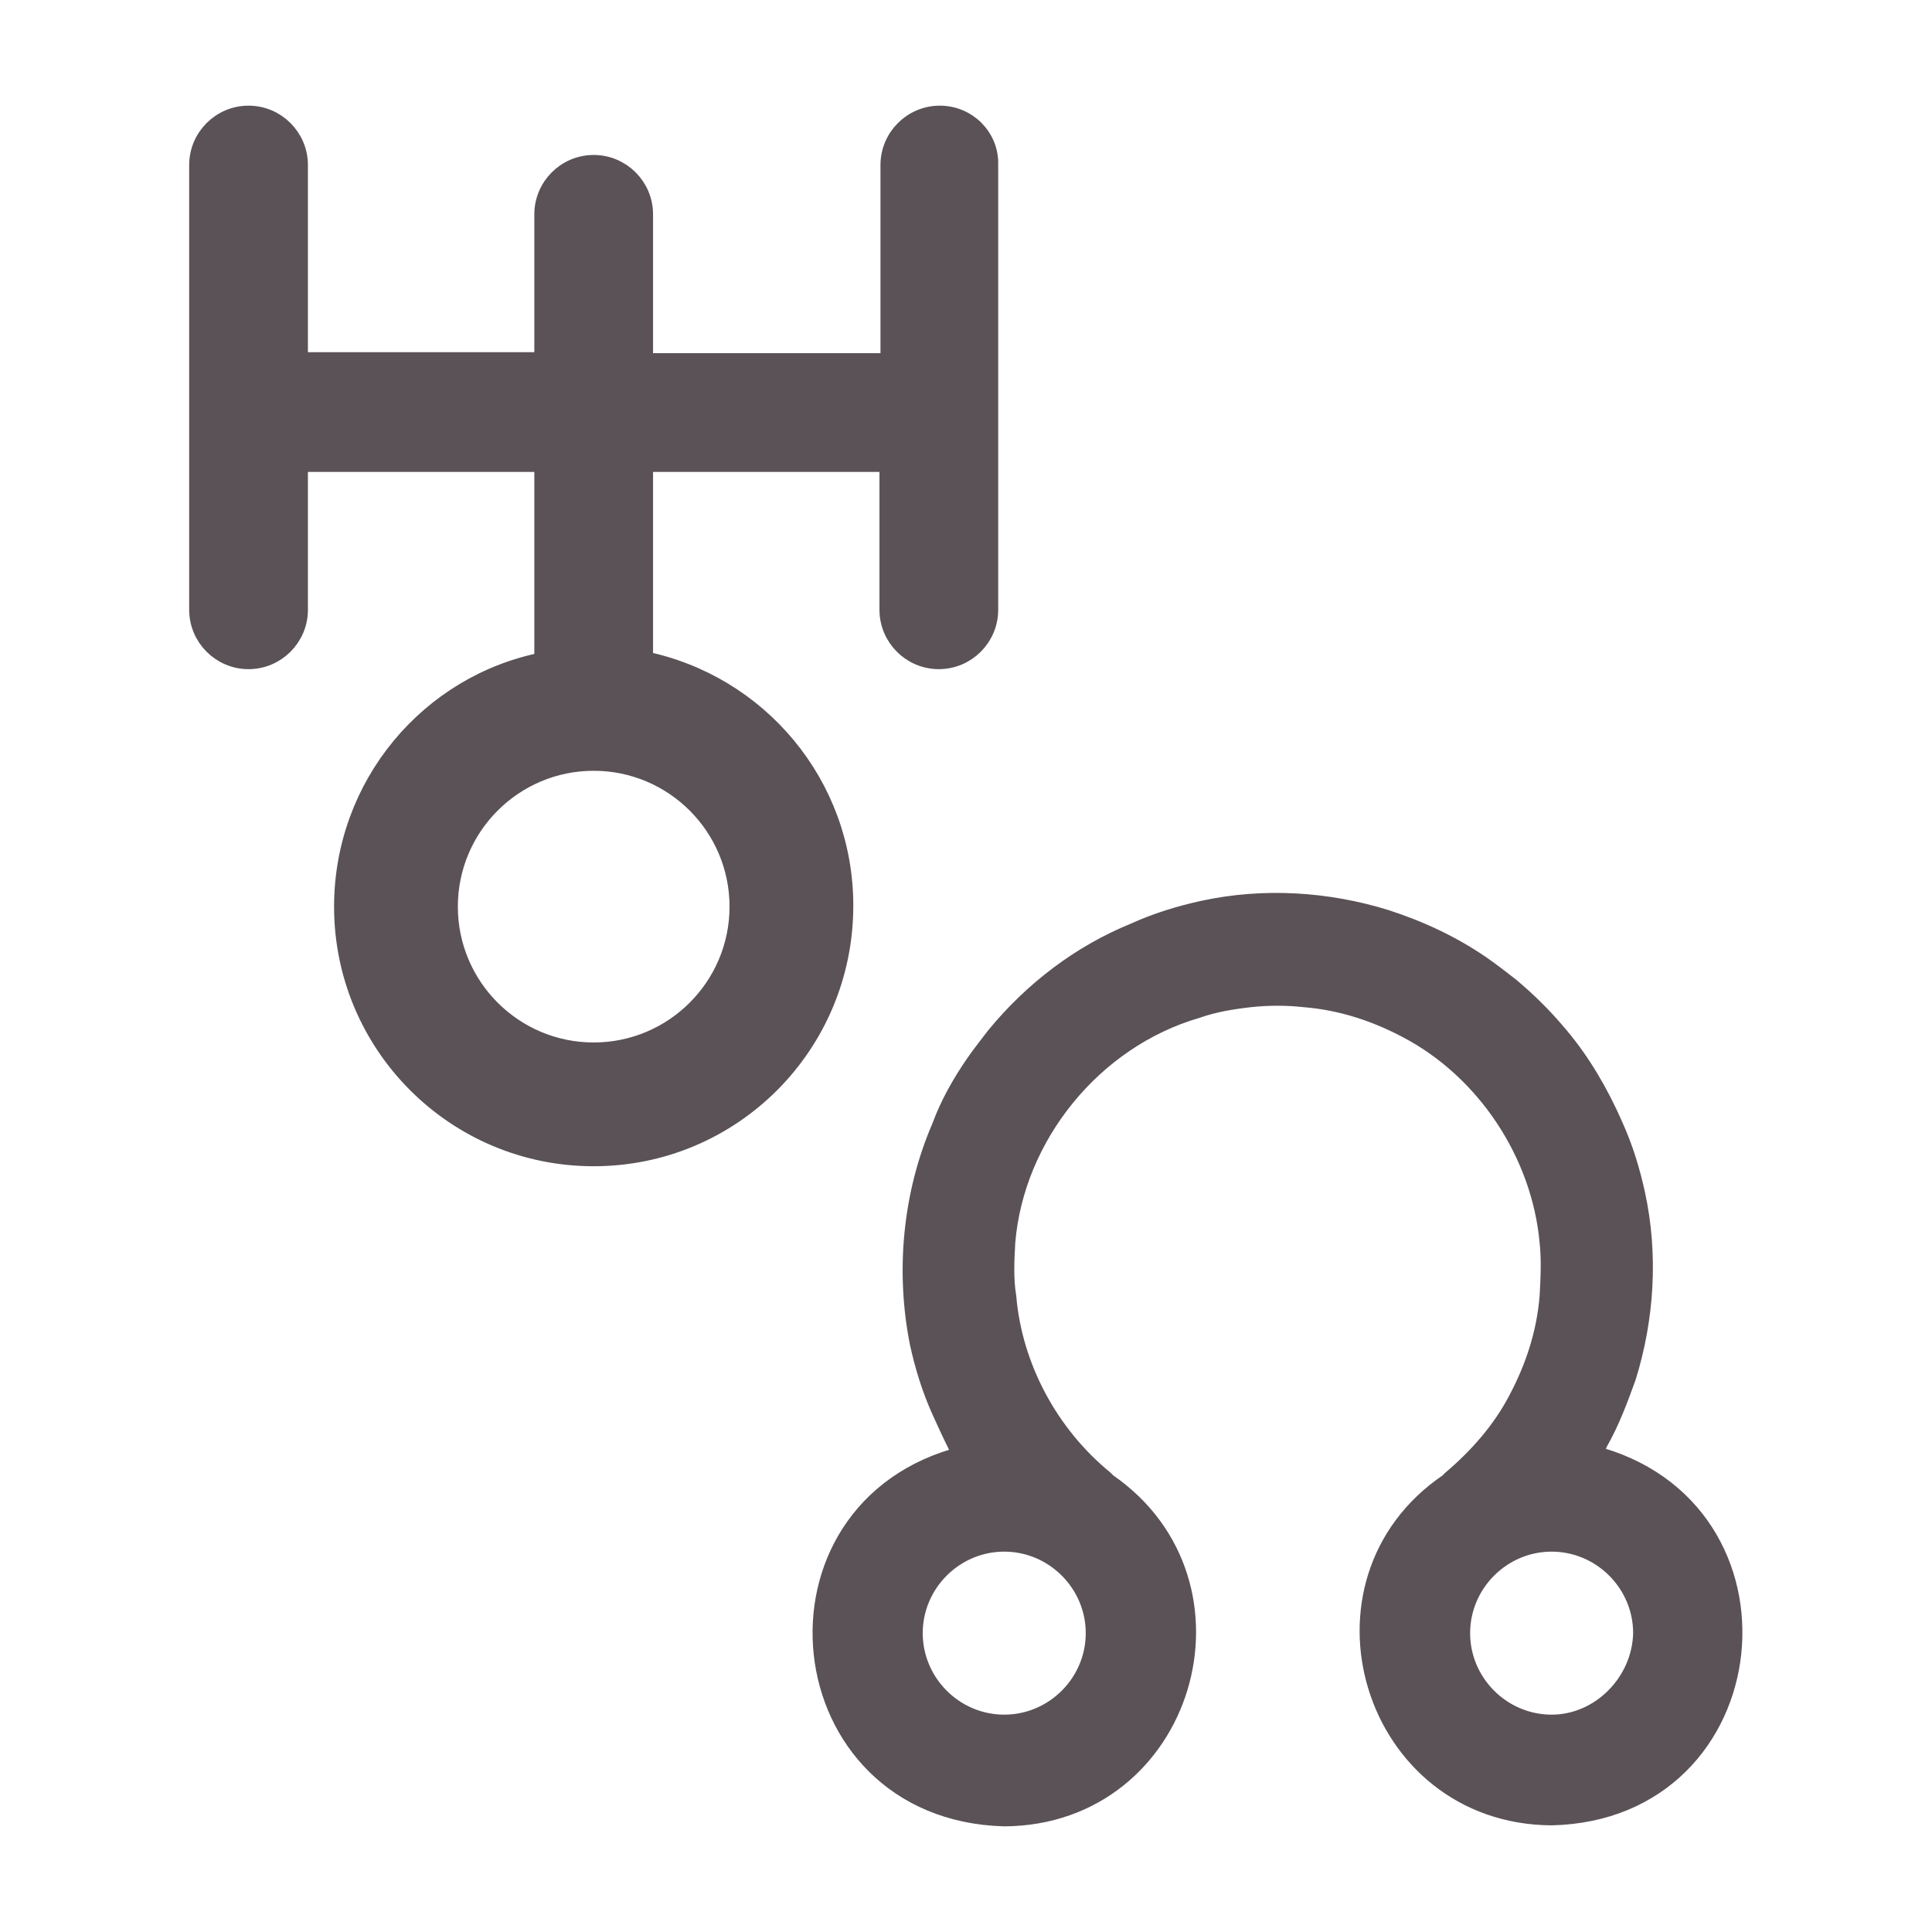
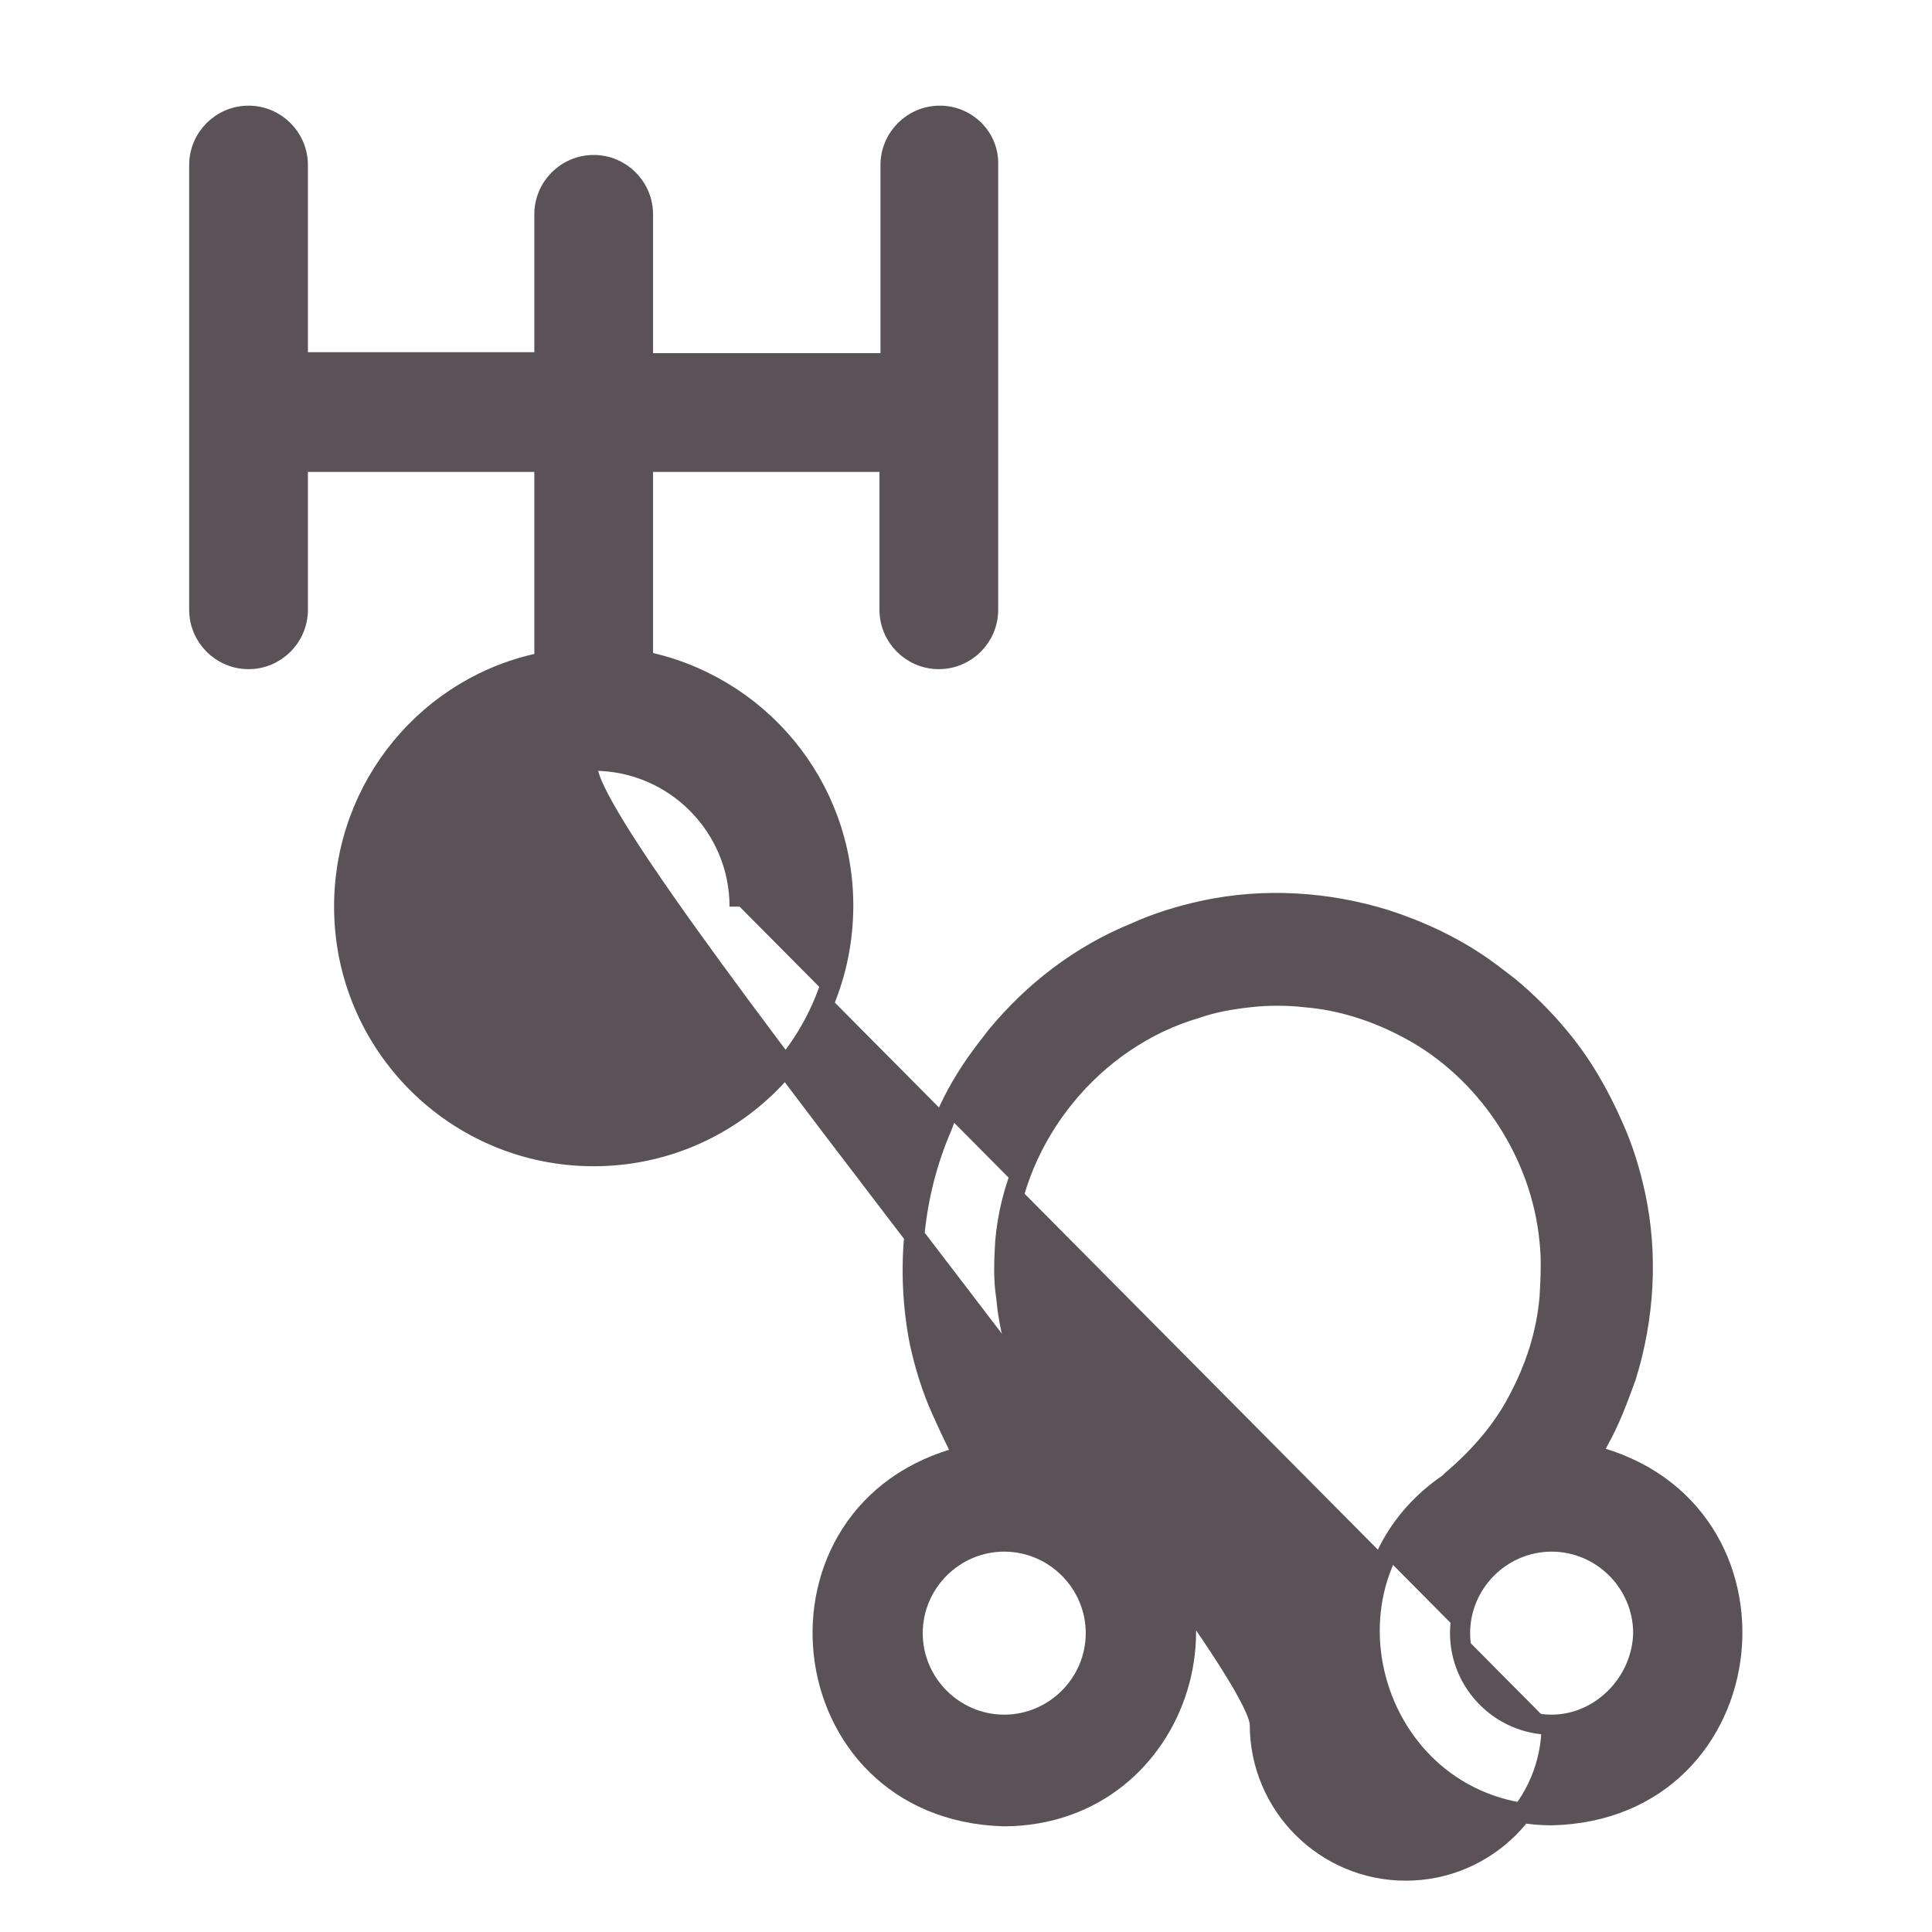
<svg xmlns="http://www.w3.org/2000/svg" fill="#5a5257" stroke="#5a5257" stroke-width="2" viewBox="0 0 192 192">
  <title>North Node of Uranus</title>
-   <path d="M158.1 144.6c.2-.4.5-.8.7-1.3 1.2-2.1 2-4.3 2.8-6.5 1.8-5.8 2.2-12.1.9-18.1-.5-2.3-1.2-4.6-2.2-6.8-1.4-3.2-3.2-6.3-5.4-8.9-1.5-1.8-3.1-3.4-4.9-4.9-.9-.7-1.8-1.4-2.8-2.1-2.9-2-6.1-3.5-9.5-4.6-5.8-1.8-12.1-2.2-18.1-.9-2.3.5-4.6 1.2-6.8 2.2-5.4 2.2-10.1 5.8-13.8 10.3-.7.9-1.4 1.8-2.1 2.8-1.3 1.9-2.5 4-3.3 6.2-2.9 6.7-3.6 14.3-2.2 21.4.5 2.3 1.2 4.6 2.2 6.8.5 1.1 1 2.2 1.5 3.2.2.5.5.8.7 1.3-20.8 5.2-17.7 35.2 4 35.8 17.9-.1 24.7-23.1 10.2-33.1l-.3-.3c-5.5-4.5-9.1-11.2-9.7-18.2-.3-1.8-.2-3.7-.1-5.5.9-10.6 8.7-20.2 19-23.2 1.7-.6 3.5-.9 5.3-1.1s3.7-.2 5.5 0c3.6.3 7 1.4 10.2 3.1 7.8 4.1 13.3 12.4 14.1 21.2.2 1.8.1 3.7 0 5.5-.3 3.6-1.4 7-3.1 10.2-1.6 3.1-4 5.8-6.6 8l-.3.3c-14.6 9.9-7.6 32.9 10.2 33 21.6-.5 24.7-30.6 3.9-35.8zm-58.3 26.8c-5 0-9.1-4.1-9.1-9.1s4.1-9.1 9.1-9.1 9.1 4.1 9.1 9.1-4.1 9.1-9.1 9.1zm54.4 0c-5 0-9.1-4.1-9.1-9.1s4.1-9.1 9.1-9.1 9.1 4.1 9.1 9.1c-.1 4.9-4.2 9.1-9.1 9.1zM73.5 90.1c0 8-6.5 14.5-14.5 14.5s-14.5-6.5-14.5-14.5S51 75.6 59 75.6s14.5 6.5 14.5 14.5m19.9-78.6c-2.7 0-4.9 2.2-4.9 4.9v19.7H63.9V21.3c0-2.7-2.2-4.9-4.9-4.9s-4.9 2.2-4.9 4.9V36H29.6V16.4c0-2.7-2.2-4.9-4.9-4.9s-4.9 2.2-4.9 4.9v44.2c0 2.7 2.2 4.9 4.9 4.9s4.9-2.2 4.9-4.9V45.9h24.5v19.9C42.7 68 34.2 78.1 34.2 90.1c0 13.7 11.1 24.8 24.8 24.8S83.8 103.8 83.8 90c0-12-8.5-22-19.9-24.3V45.9h24.5v14.7c0 2.7 2.2 4.9 4.9 4.9s4.9-2.2 4.9-4.9V16.4c.1-2.7-2.1-4.9-4.8-4.9" />
+   <path d="M158.1 144.6c.2-.4.5-.8.7-1.3 1.2-2.1 2-4.3 2.8-6.5 1.8-5.8 2.2-12.1.9-18.1-.5-2.3-1.2-4.6-2.2-6.8-1.4-3.2-3.2-6.3-5.4-8.9-1.5-1.8-3.1-3.4-4.9-4.9-.9-.7-1.8-1.4-2.8-2.1-2.9-2-6.1-3.5-9.5-4.6-5.8-1.8-12.1-2.2-18.1-.9-2.3.5-4.6 1.2-6.8 2.2-5.4 2.2-10.1 5.8-13.8 10.3-.7.9-1.4 1.8-2.1 2.8-1.3 1.9-2.5 4-3.3 6.2-2.9 6.7-3.6 14.3-2.2 21.4.5 2.3 1.2 4.6 2.2 6.8.5 1.1 1 2.2 1.5 3.2.2.5.5.8.7 1.3-20.8 5.2-17.7 35.2 4 35.8 17.9-.1 24.7-23.1 10.2-33.1l-.3-.3c-5.5-4.5-9.1-11.2-9.7-18.2-.3-1.8-.2-3.7-.1-5.5.9-10.6 8.7-20.2 19-23.2 1.7-.6 3.5-.9 5.3-1.1s3.7-.2 5.5 0c3.6.3 7 1.4 10.2 3.1 7.8 4.1 13.3 12.4 14.1 21.2.2 1.8.1 3.7 0 5.5-.3 3.6-1.4 7-3.1 10.2-1.6 3.1-4 5.8-6.6 8l-.3.3c-14.6 9.9-7.6 32.9 10.2 33 21.6-.5 24.7-30.6 3.9-35.8zm-58.3 26.8c-5 0-9.1-4.1-9.1-9.1s4.1-9.1 9.1-9.1 9.1 4.1 9.1 9.1-4.1 9.1-9.1 9.1zm54.4 0c-5 0-9.1-4.1-9.1-9.1s4.1-9.1 9.1-9.1 9.1 4.1 9.1 9.1c-.1 4.9-4.2 9.1-9.1 9.1zc0 8-6.5 14.5-14.5 14.5s-14.5-6.5-14.5-14.5S51 75.6 59 75.6s14.5 6.5 14.5 14.5m19.9-78.6c-2.7 0-4.9 2.2-4.9 4.9v19.7H63.9V21.3c0-2.7-2.2-4.9-4.9-4.9s-4.9 2.2-4.9 4.9V36H29.6V16.4c0-2.7-2.2-4.9-4.9-4.9s-4.9 2.2-4.9 4.9v44.2c0 2.7 2.2 4.9 4.9 4.9s4.9-2.2 4.9-4.9V45.9h24.5v19.9C42.7 68 34.2 78.1 34.2 90.1c0 13.7 11.1 24.8 24.8 24.8S83.8 103.8 83.8 90c0-12-8.5-22-19.9-24.3V45.9h24.5v14.7c0 2.7 2.2 4.9 4.9 4.9s4.9-2.2 4.9-4.9V16.4c.1-2.7-2.1-4.9-4.8-4.9" />
</svg>